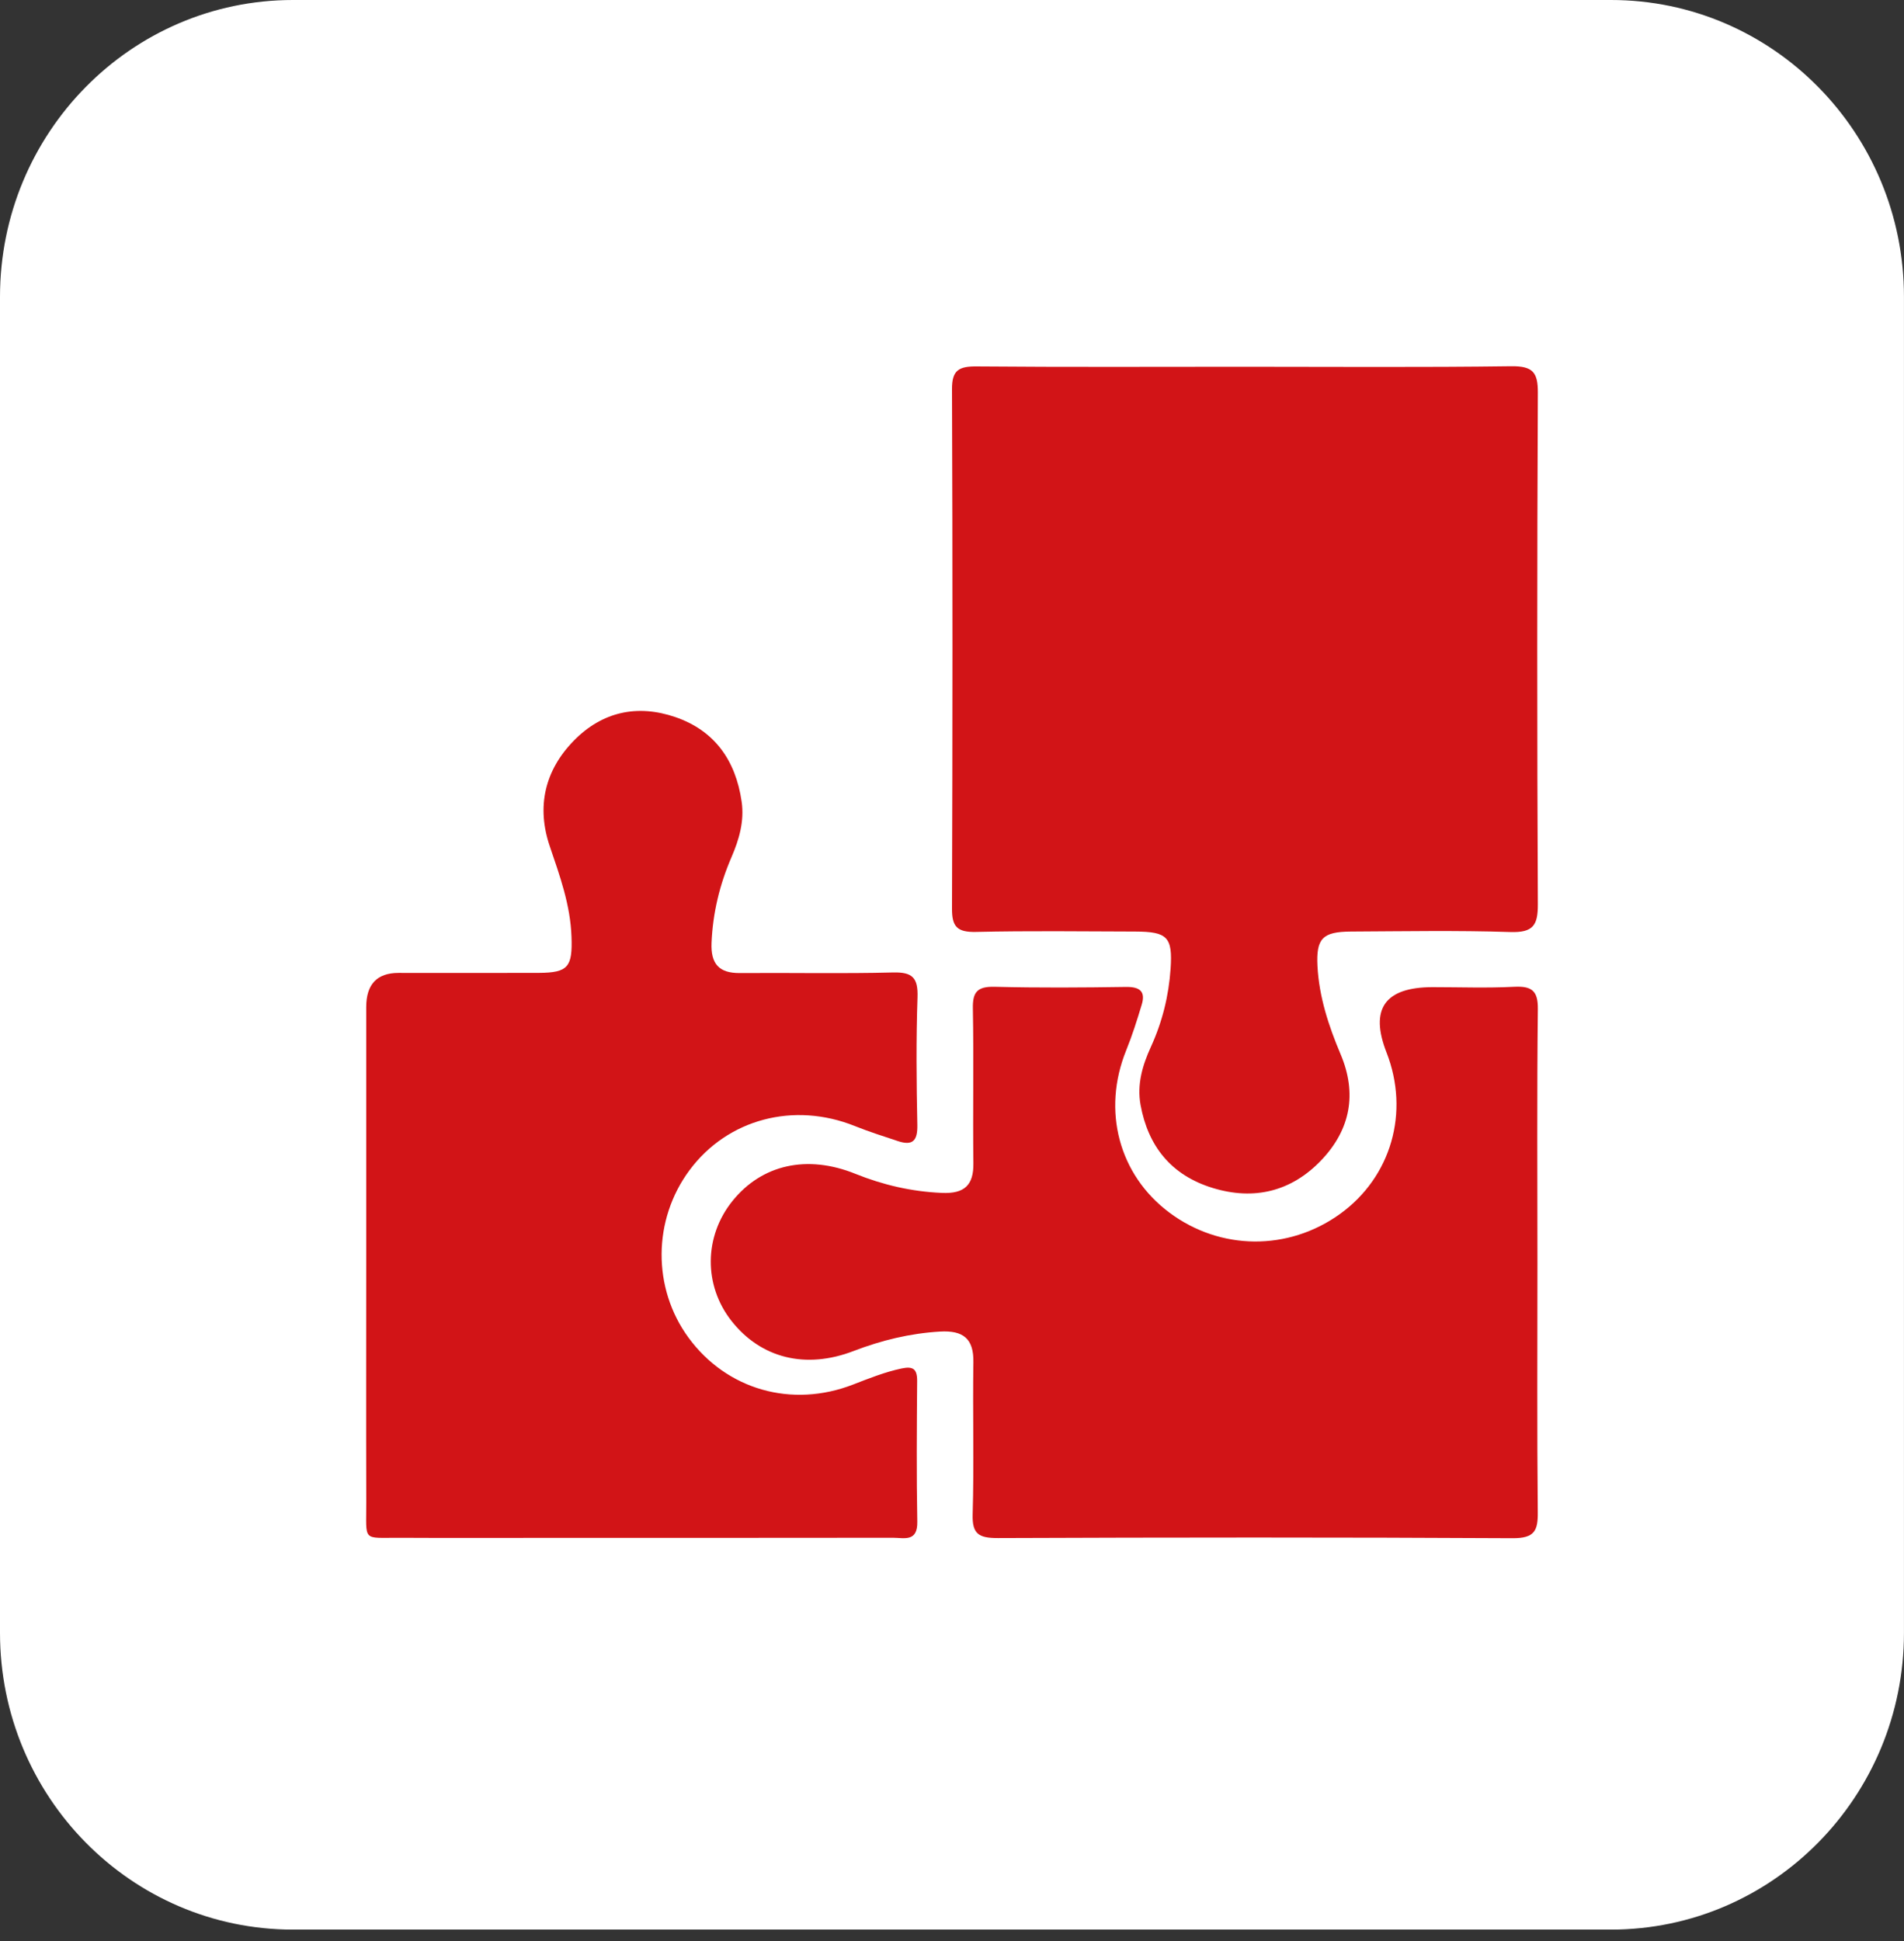
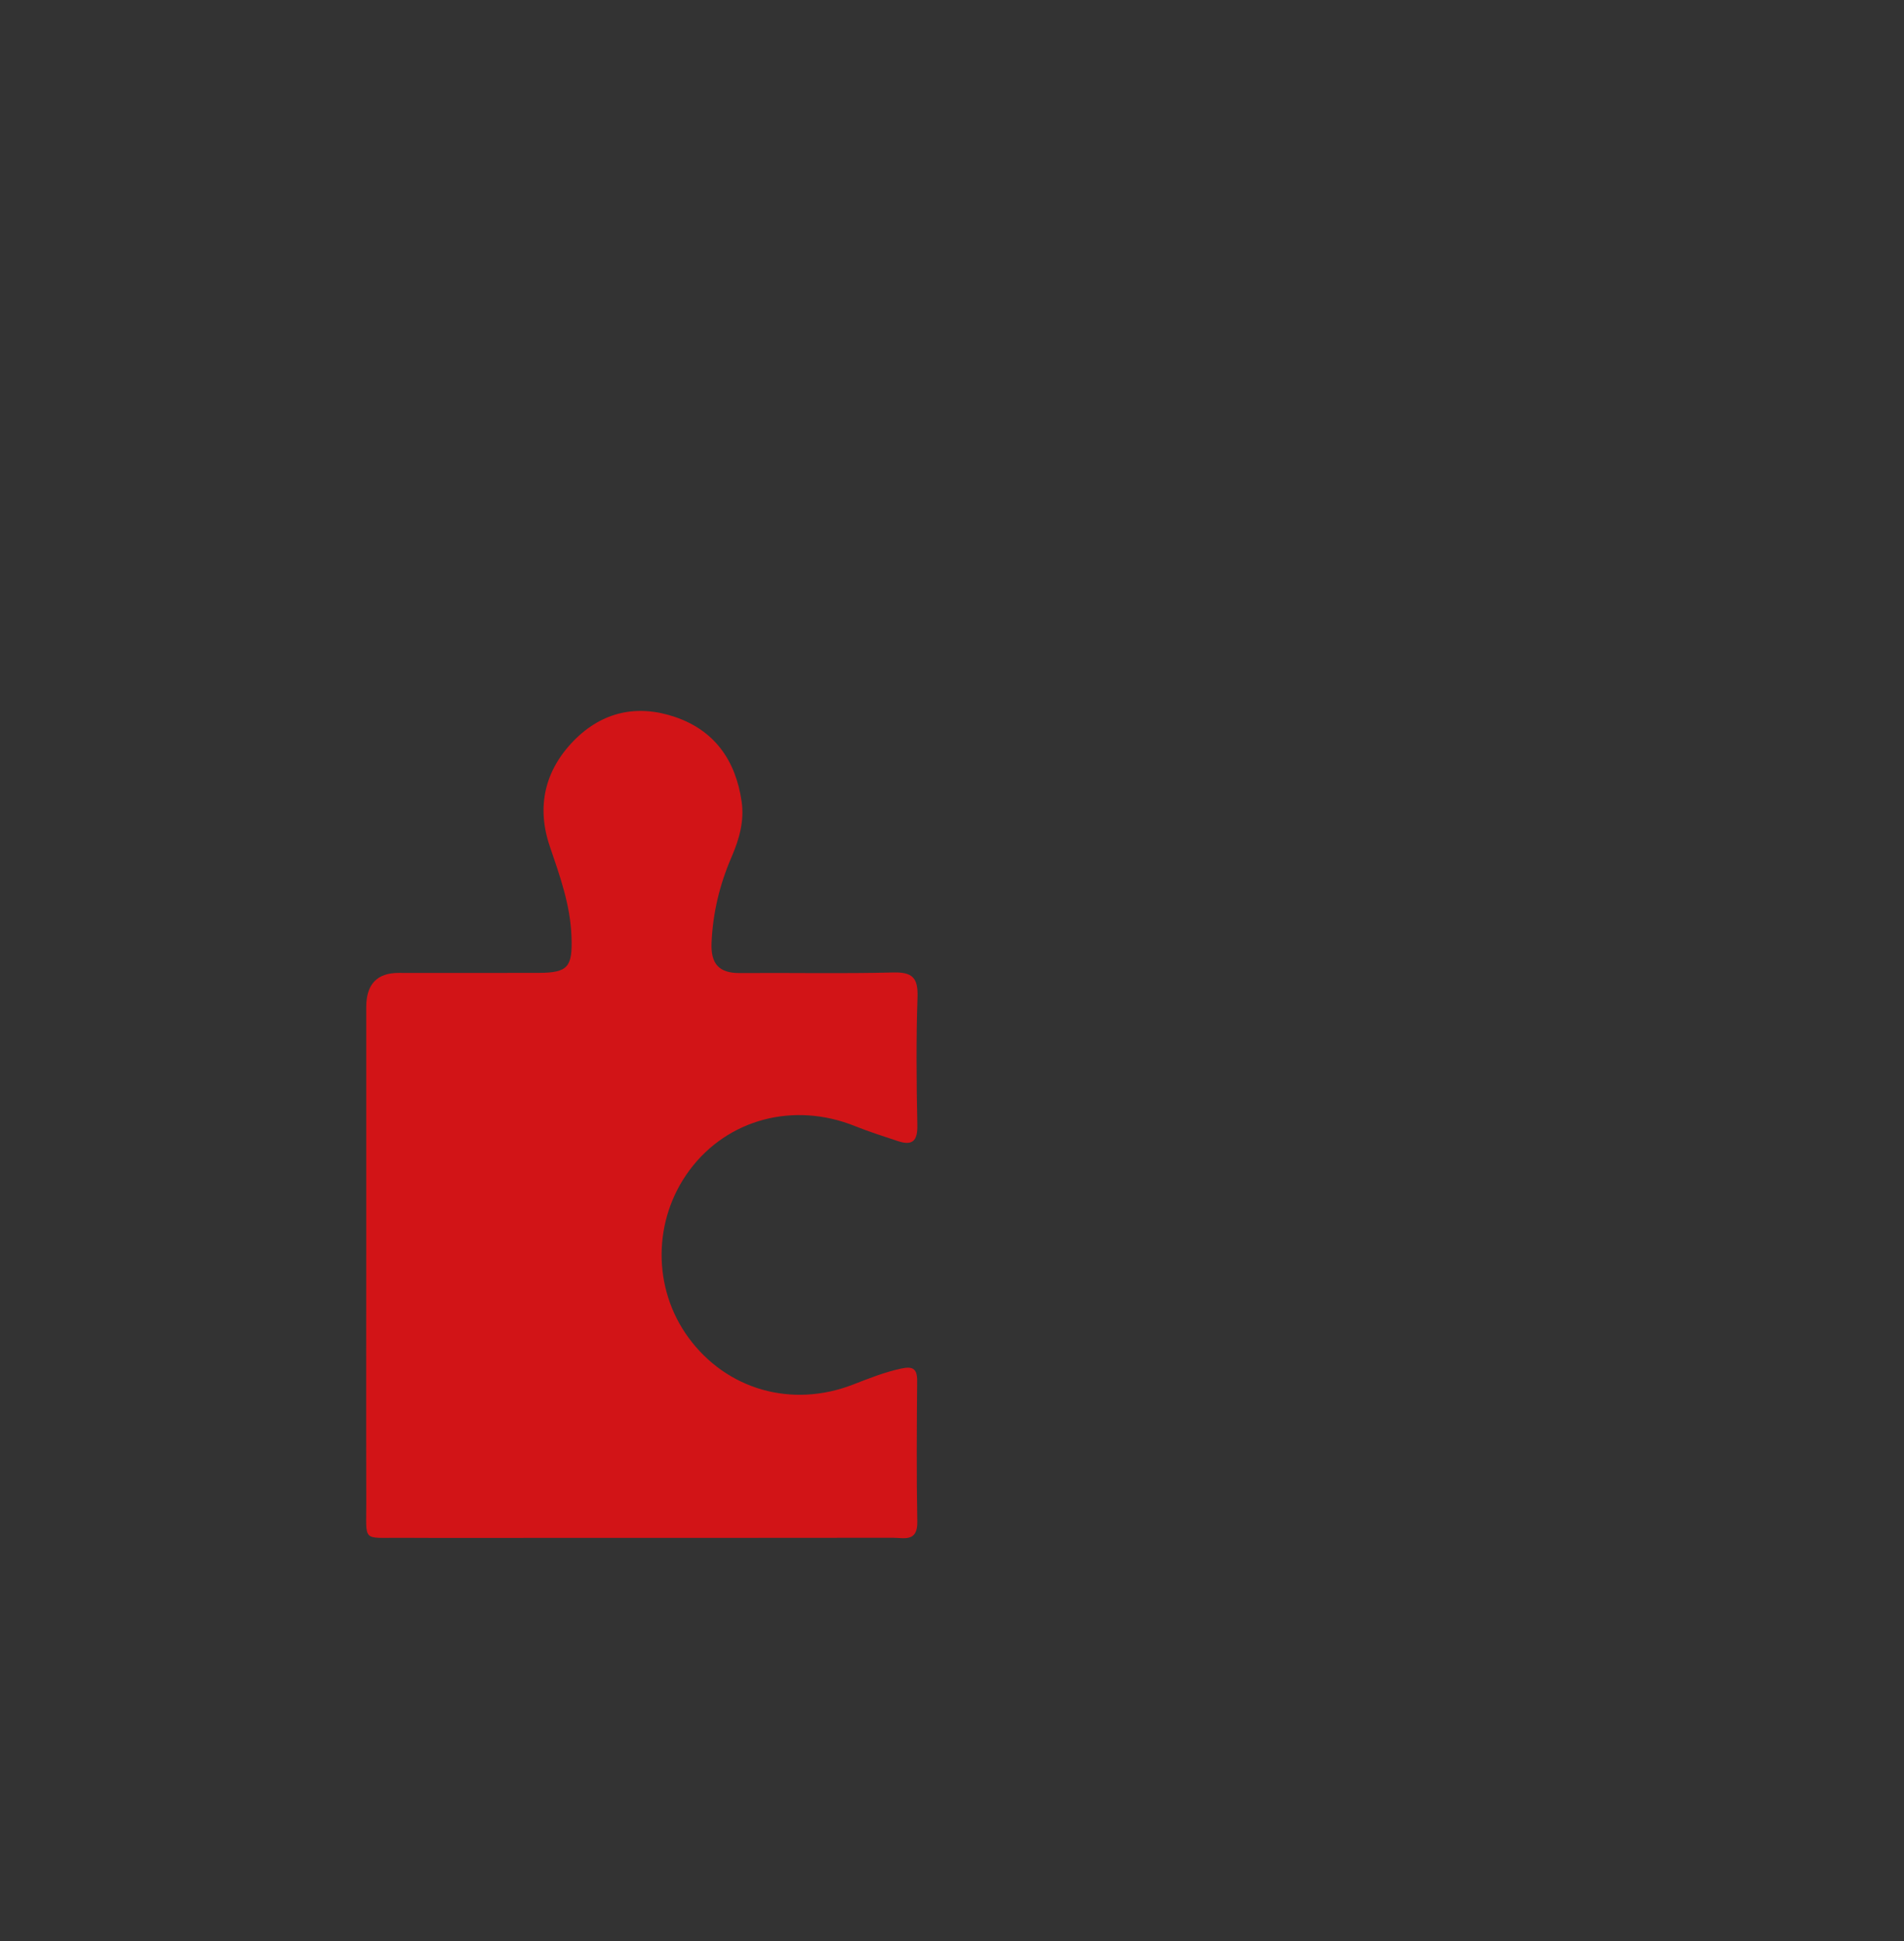
<svg xmlns="http://www.w3.org/2000/svg" fill="none" viewBox="0 0 52 53" height="53" width="52">
  <rect x="0" y="0" width="52" height="53" fill="#333333" stroke="none" />
-   <path fill="white" d="M43.999 0H8C3.582 0 0 3.629 0 8.106V44.581C0 49.057 3.582 52.687 8 52.687H43.999C48.417 52.687 51.999 49.057 51.999 44.581V8.106C51.999 3.629 48.417 0 43.999 0Z" />
-   <path fill="#D21417" d="M33.976 10.014C36.408 10.014 38.84 10.033 41.271 10C41.866 9.992 42.003 10.171 42 10.722C41.979 15.377 41.978 20.031 42 24.686C42.003 25.259 41.879 25.471 41.242 25.449C39.794 25.402 38.344 25.429 36.894 25.436C36.12 25.441 35.943 25.623 35.981 26.379C36.026 27.219 36.284 28.007 36.611 28.781C37.067 29.854 36.888 30.842 36.079 31.686C35.272 32.528 34.259 32.785 33.123 32.438C31.983 32.091 31.355 31.292 31.15 30.172C31.047 29.611 31.202 29.086 31.433 28.582C31.744 27.902 31.92 27.189 31.97 26.45C32.028 25.585 31.884 25.439 31.003 25.436C29.553 25.432 28.103 25.413 26.655 25.446C26.131 25.458 25.998 25.295 26 24.805C26.016 20.078 26.018 15.353 26 10.626C25.998 10.107 26.186 10 26.68 10.005C29.112 10.026 31.544 10.014 33.976 10.014Z" />
  <path fill="#D21417" d="M10.002 34.262C10.002 32.007 10.002 29.752 10.002 27.498C10.002 26.877 10.295 26.566 10.883 26.565C12.162 26.565 13.443 26.569 14.723 26.564C15.513 26.559 15.638 26.403 15.608 25.581C15.579 24.712 15.29 23.917 15.015 23.107C14.647 22.026 14.878 21.035 15.671 20.224C16.449 19.43 17.406 19.226 18.439 19.578C19.512 19.944 20.092 20.758 20.255 21.888C20.332 22.423 20.186 22.923 19.977 23.406C19.655 24.152 19.468 24.924 19.433 25.743C19.409 26.319 19.637 26.573 20.204 26.569C21.6 26.558 22.997 26.589 24.393 26.553C24.915 26.541 25.076 26.692 25.058 27.23C25.018 28.392 25.029 29.556 25.053 30.718C25.062 31.147 24.925 31.289 24.531 31.16C24.134 31.029 23.735 30.902 23.348 30.747C21.68 30.076 19.87 30.554 18.832 31.951C17.825 33.307 17.814 35.173 18.804 36.525C19.846 37.946 21.623 38.456 23.3 37.804C23.735 37.636 24.165 37.463 24.623 37.366C24.929 37.302 25.049 37.371 25.048 37.703C25.038 38.984 25.028 40.266 25.052 41.547C25.063 42.113 24.692 41.988 24.391 41.988C21.296 41.992 18.201 41.991 15.104 41.991C13.707 41.991 12.31 41.997 10.915 41.989C9.88 41.984 10.007 42.111 10.003 41.024C9.997 38.769 10.002 36.515 10.002 34.26V34.262Z" />
-   <path fill="#D21417" d="M41.989 34.492C41.989 36.756 41.976 39.022 41.998 41.287C42.004 41.795 41.912 42.003 41.31 42C36.624 41.974 31.938 41.978 27.253 41.996C26.734 41.997 26.549 41.889 26.564 41.352C26.605 39.966 26.563 38.578 26.584 37.192C26.595 36.555 26.31 36.321 25.672 36.358C24.851 36.407 24.073 36.597 23.312 36.889C22 37.395 20.778 37.084 19.978 36.068C19.212 35.095 19.225 33.756 20.008 32.788C20.809 31.797 22.042 31.518 23.362 32.051C24.12 32.356 24.898 32.536 25.722 32.572C26.34 32.6 26.592 32.359 26.584 31.765C26.567 30.355 26.596 28.945 26.57 27.535C26.561 27.091 26.688 26.932 27.167 26.944C28.361 26.975 29.558 26.966 30.752 26.948C31.144 26.943 31.288 27.081 31.181 27.434C31.055 27.853 30.922 28.273 30.757 28.68C30.093 30.325 30.556 32.078 31.936 33.109C33.327 34.149 35.187 34.163 36.598 33.146C37.997 32.137 38.505 30.369 37.867 28.737C37.402 27.548 37.822 26.954 39.128 26.954C39.869 26.954 40.612 26.982 41.351 26.944C41.846 26.919 42.006 27.062 42 27.556C41.974 29.868 41.989 32.178 41.989 34.49V34.492Z" />
</svg>